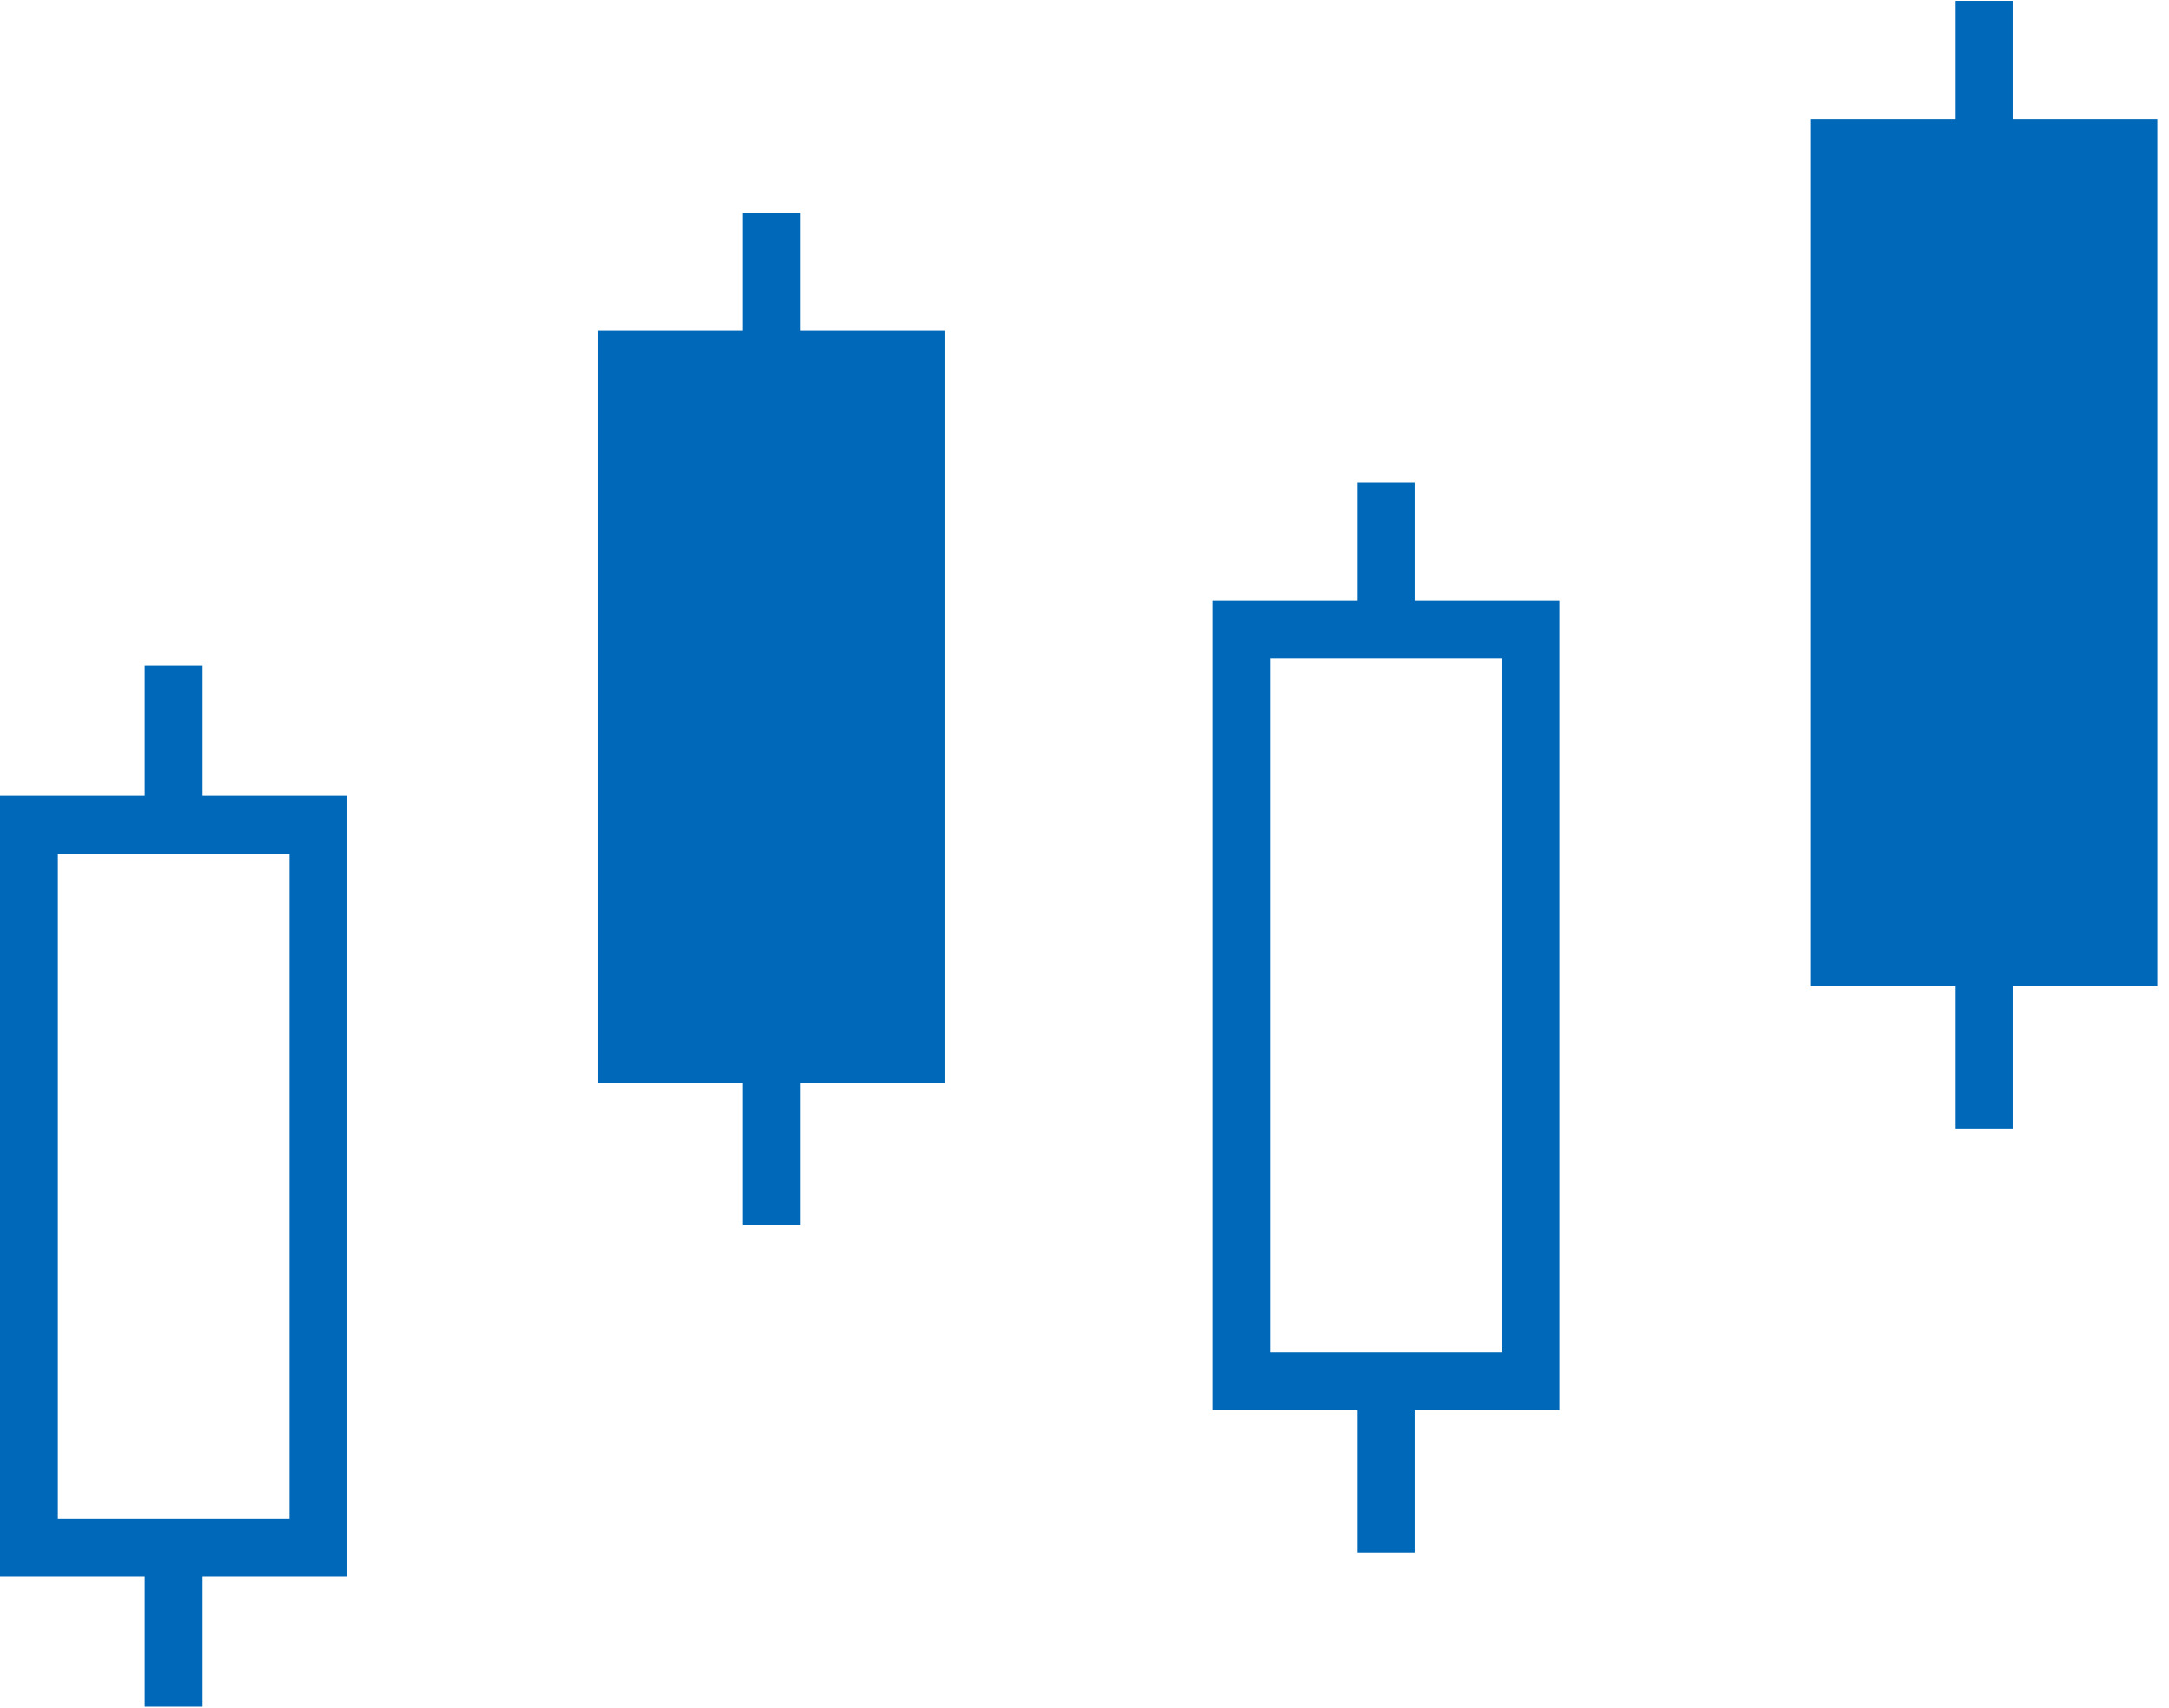
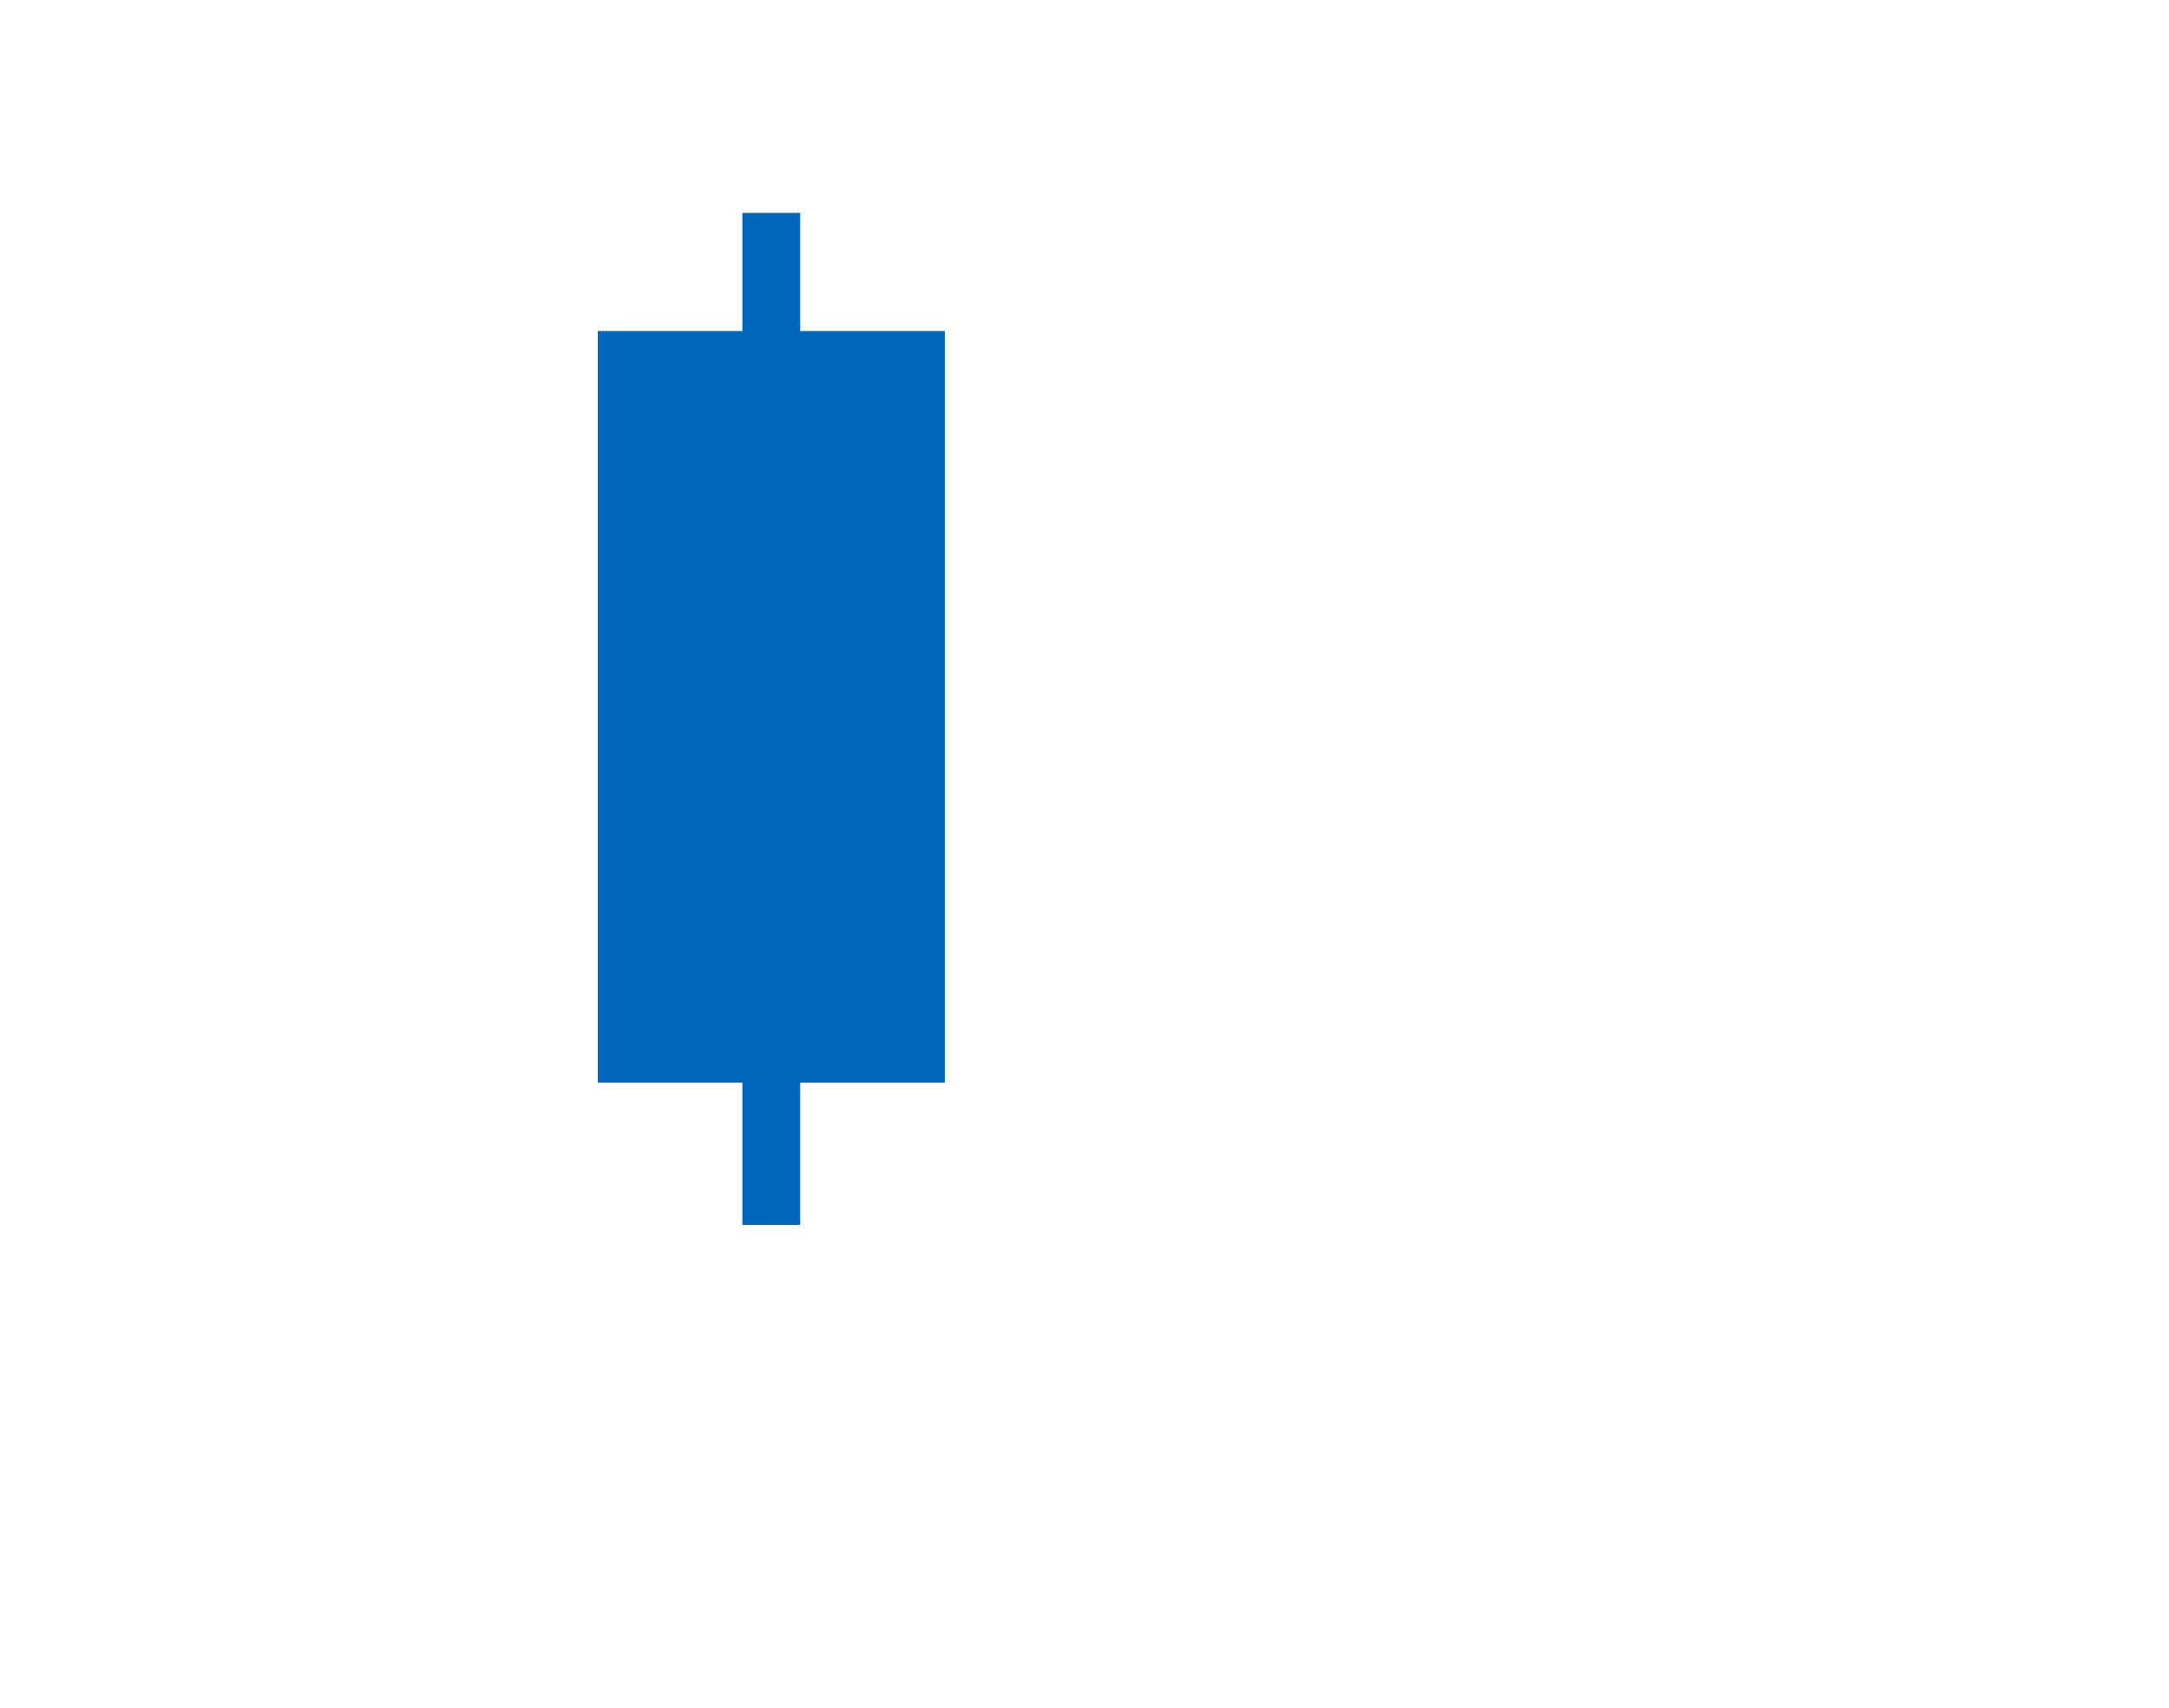
<svg xmlns="http://www.w3.org/2000/svg" width="127px" height="100px" viewBox="0 0 127 100" version="1.1">
  <title>icon-candle</title>
  <g id="parts" stroke="none" stroke-width="1" fill="none" fill-rule="evenodd">
    <g id="Artboard" transform="translate(-346, 0)" fill="#0068B8" fill-rule="nonzero">
      <g id="icon-candle" transform="translate(346, 0)">
        <polygon id="Path" points="46.852 12.467 43.467 12.467 43.467 19.385 35 19.385 35 63.405 43.467 63.405 43.467 71.729 46.852 71.729 46.852 63.405 55.319 63.405 55.319 19.385 46.852 19.385" />
-         <polygon id="Path" points="126.319 6.966 117.855 6.966 117.855 0.052 114.467 0.052 114.467 6.966 106 6.966 106 57.76 114.467 57.76 114.467 66.084 117.855 66.084 117.855 57.76 126.319 57.76" />
-         <path d="M11.849,38.994 L8.464,38.994 L8.464,46.615 L0,46.615 L0,92.328 L8.464,92.328 L8.464,99.948 L11.849,99.948 L11.849,92.328 L20.319,92.328 L20.319,46.615 L11.849,46.615 L11.849,38.994 Z M16.934,50 L16.934,88.942 L3.385,88.942 L3.385,50 L16.934,50 Z" id="Shape" />
-         <path d="M82.852,28.271 L79.467,28.271 L79.467,35.186 L71,35.186 L71,82.595 L79.467,82.595 L79.467,90.918 L82.852,90.918 L82.852,82.595 L91.319,82.595 L91.319,35.186 L82.852,35.186 L82.852,28.271 Z M87.934,38.574 L87.934,79.209 L74.386,79.209 L74.386,38.574 L87.934,38.574 Z" id="Shape" />
      </g>
    </g>
  </g>
</svg>